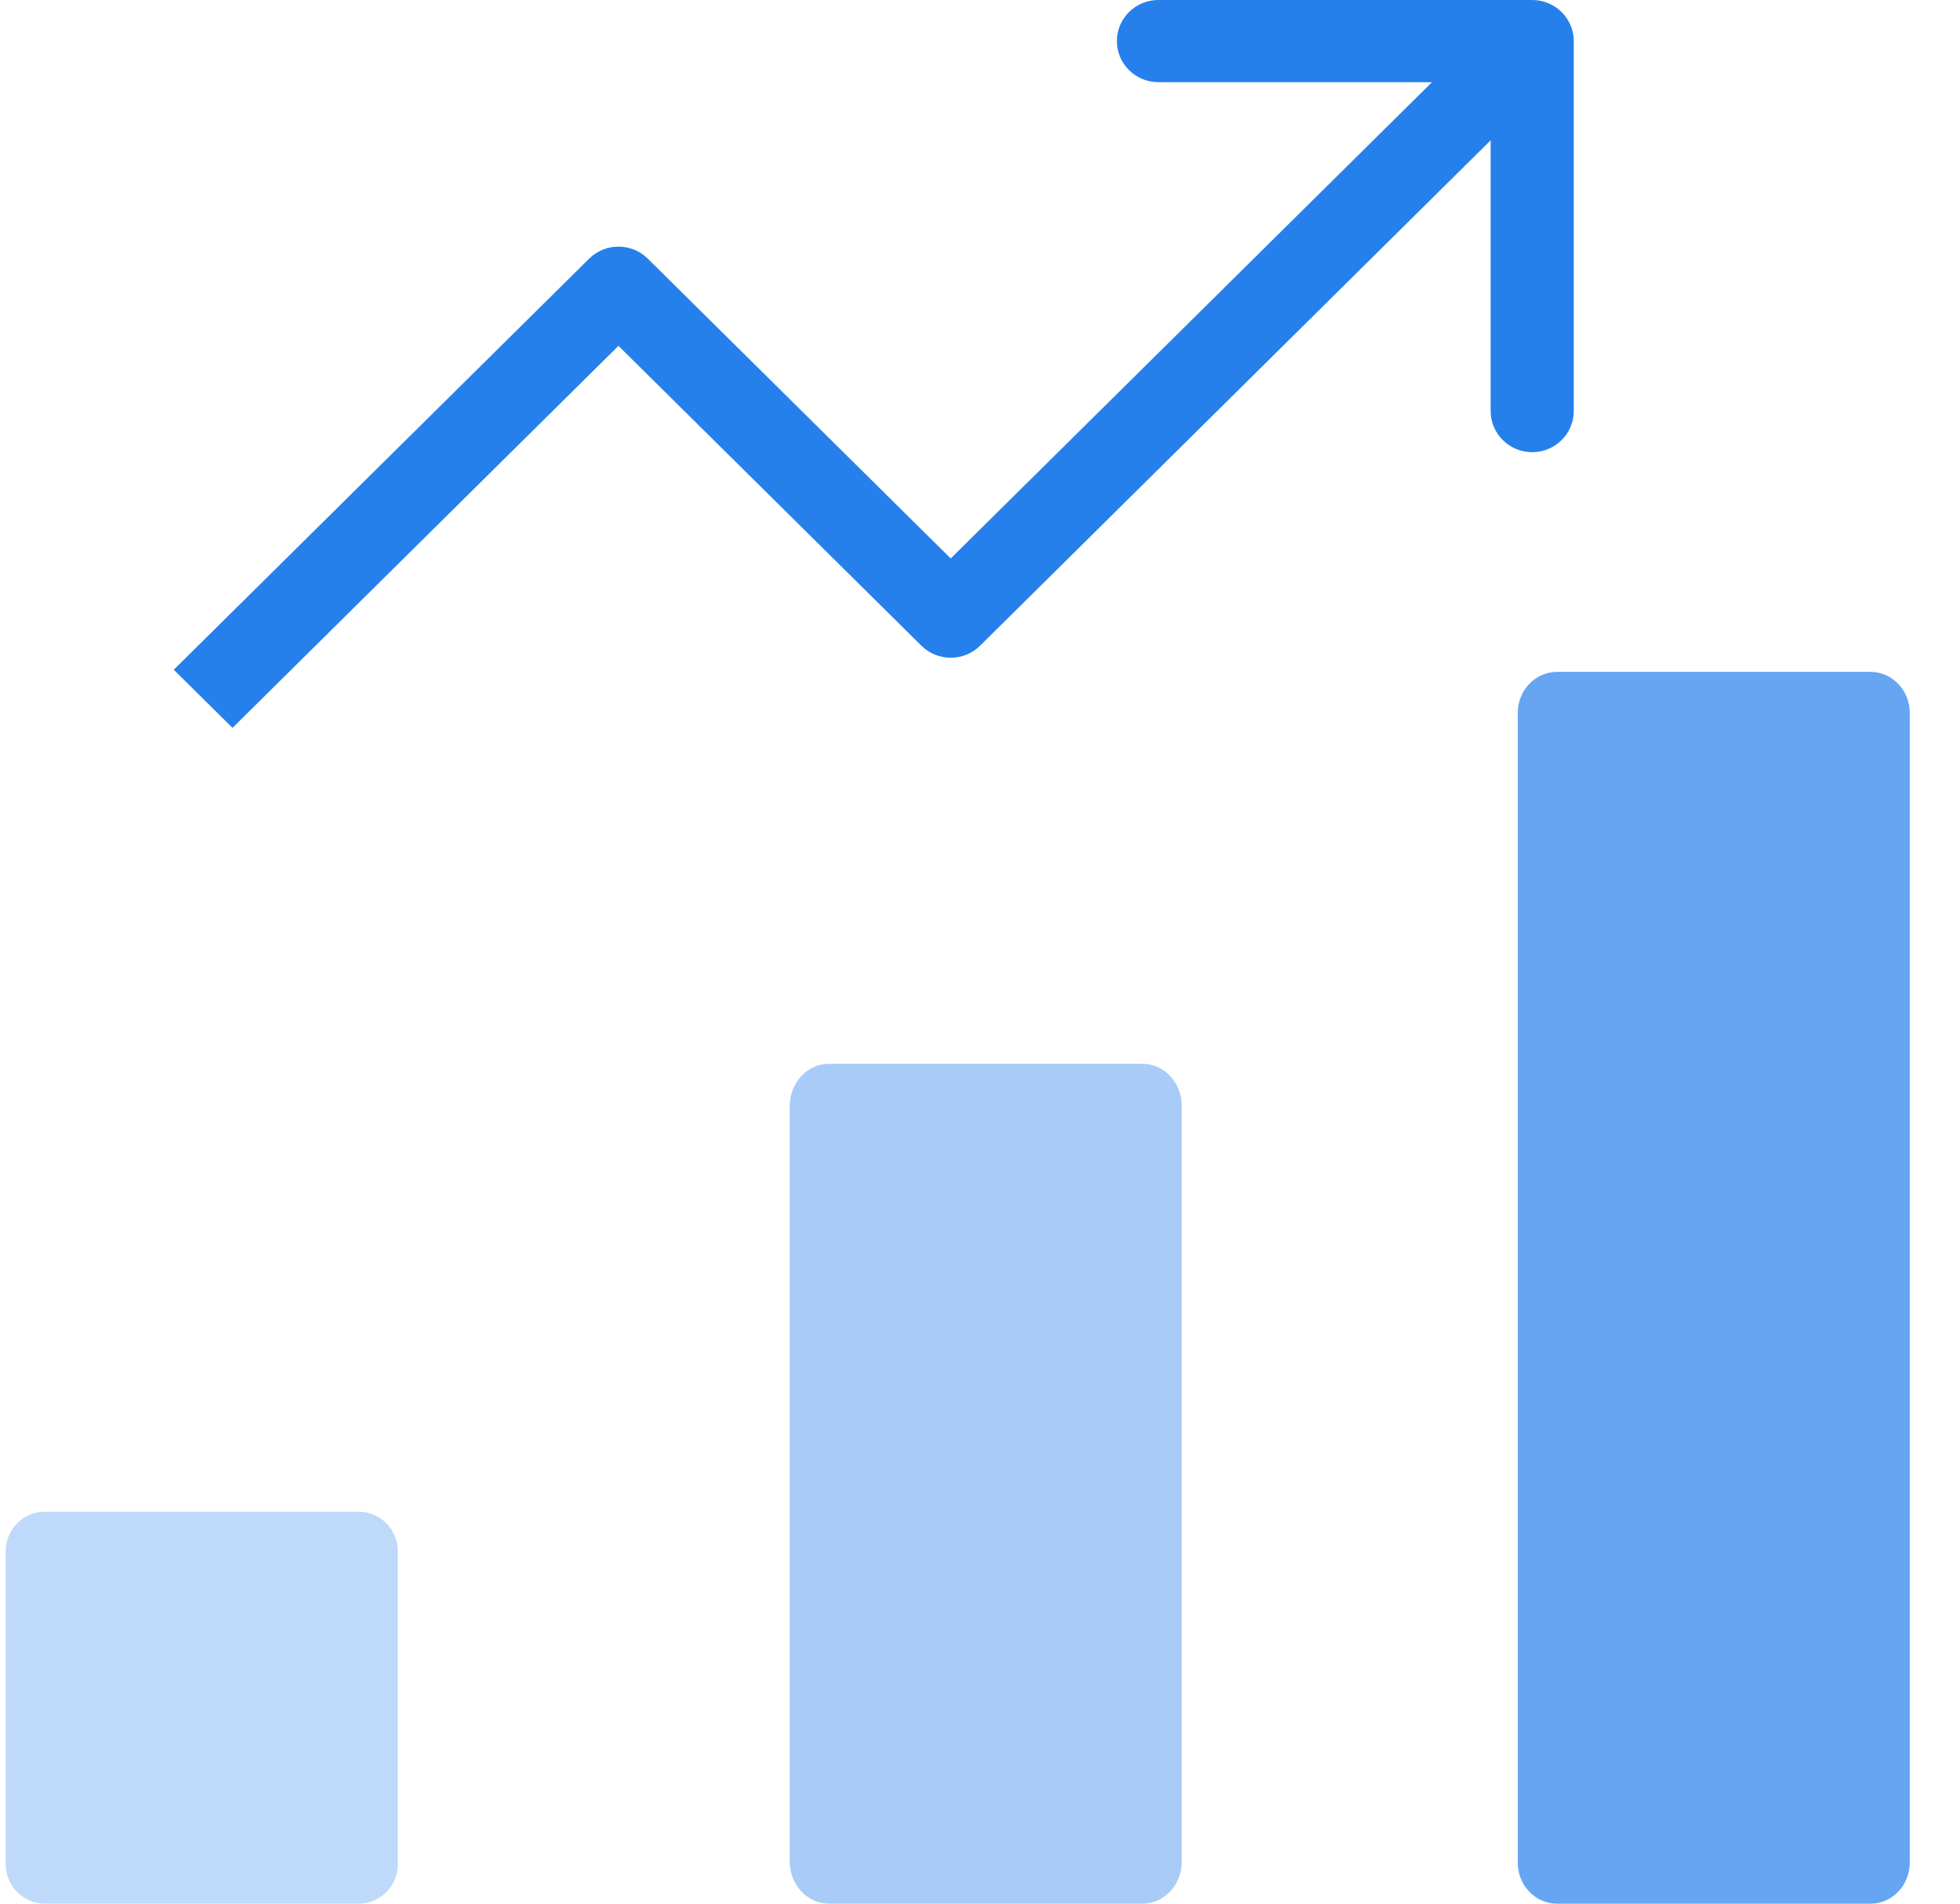
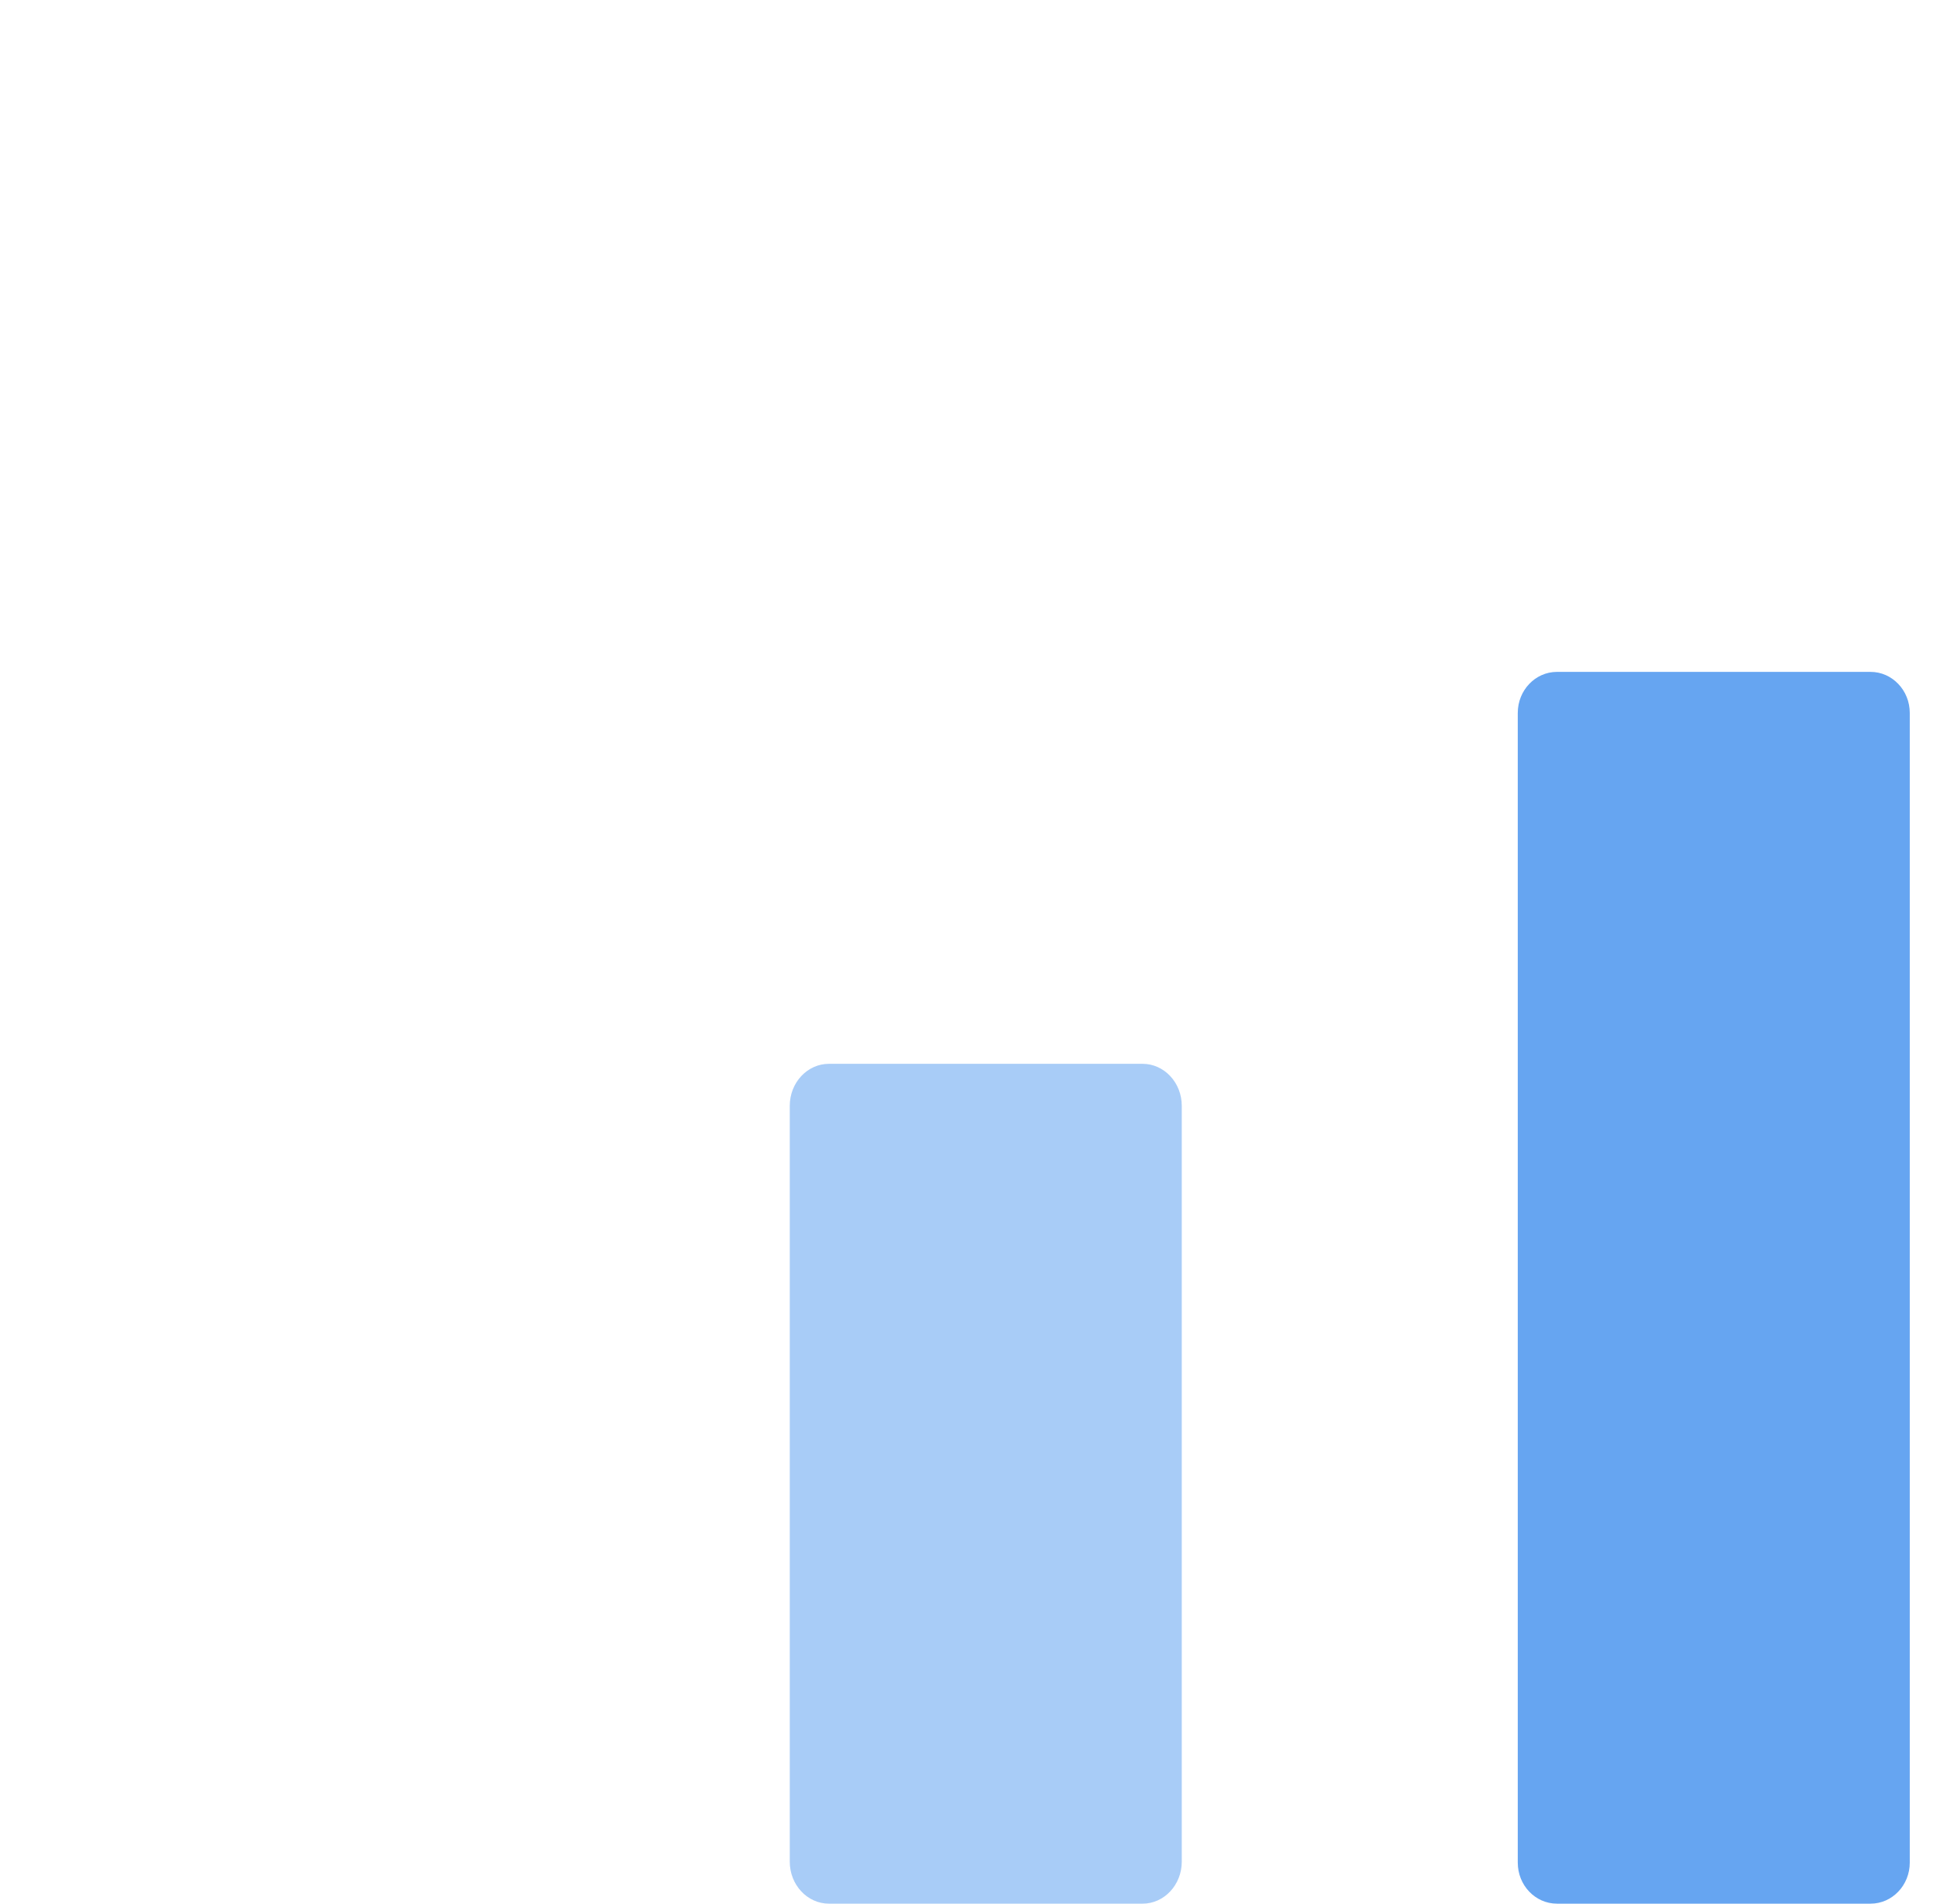
<svg xmlns="http://www.w3.org/2000/svg" width="35" height="34" viewBox="0 0 35 34" fill="none">
  <g id="a-sync">
    <g id="chart-bar-33">
      <path id="Path" opacity="0.4" d="M20.403 19H14.803C14.416 19 14.103 19.336 14.103 19.75V33.25C14.103 33.664 14.416 34 14.803 34H20.403C20.789 34 21.103 33.664 21.103 33.25V19.75C21.103 19.336 20.789 19 20.403 19Z" fill="#2680EB" />
-       <path id="Path_2" opacity="0.3" d="M6.403 27H0.803C0.416 27 0.103 27.314 0.103 27.7V33.3C0.103 33.686 0.416 34 0.803 34H6.403C6.789 34 7.103 33.686 7.103 33.3V27.7C7.103 27.314 6.789 27 6.403 27Z" fill="#2680EB" />
      <path id="Path_3" opacity="0.7" d="M33.403 12H27.803C27.416 12 27.103 12.329 27.103 12.733V33.267C27.103 33.672 27.416 34 27.803 34H33.403C33.789 34 34.103 33.672 34.103 33.267V12.733C34.103 12.329 33.789 12 33.403 12Z" fill="#2680EB" />
-       <path id="Path_4" d="M17.502 11.532L26.619 2.506V7.342C26.619 7.747 26.952 8.076 27.361 8.076C27.77 8.076 28.103 7.747 28.103 7.342V0.734C28.103 0.329 27.77 0 27.361 0H20.686C20.276 0 19.944 0.329 19.944 0.734C19.944 1.139 20.276 1.468 20.686 1.468H25.571L16.977 9.974L11.568 4.62C11.278 4.333 10.81 4.333 10.52 4.62L3.103 11.962L4.152 13L11.044 6.177L16.453 11.532C16.743 11.819 17.212 11.819 17.502 11.532Z" fill="#2680EB" />
    </g>
  </g>
</svg>